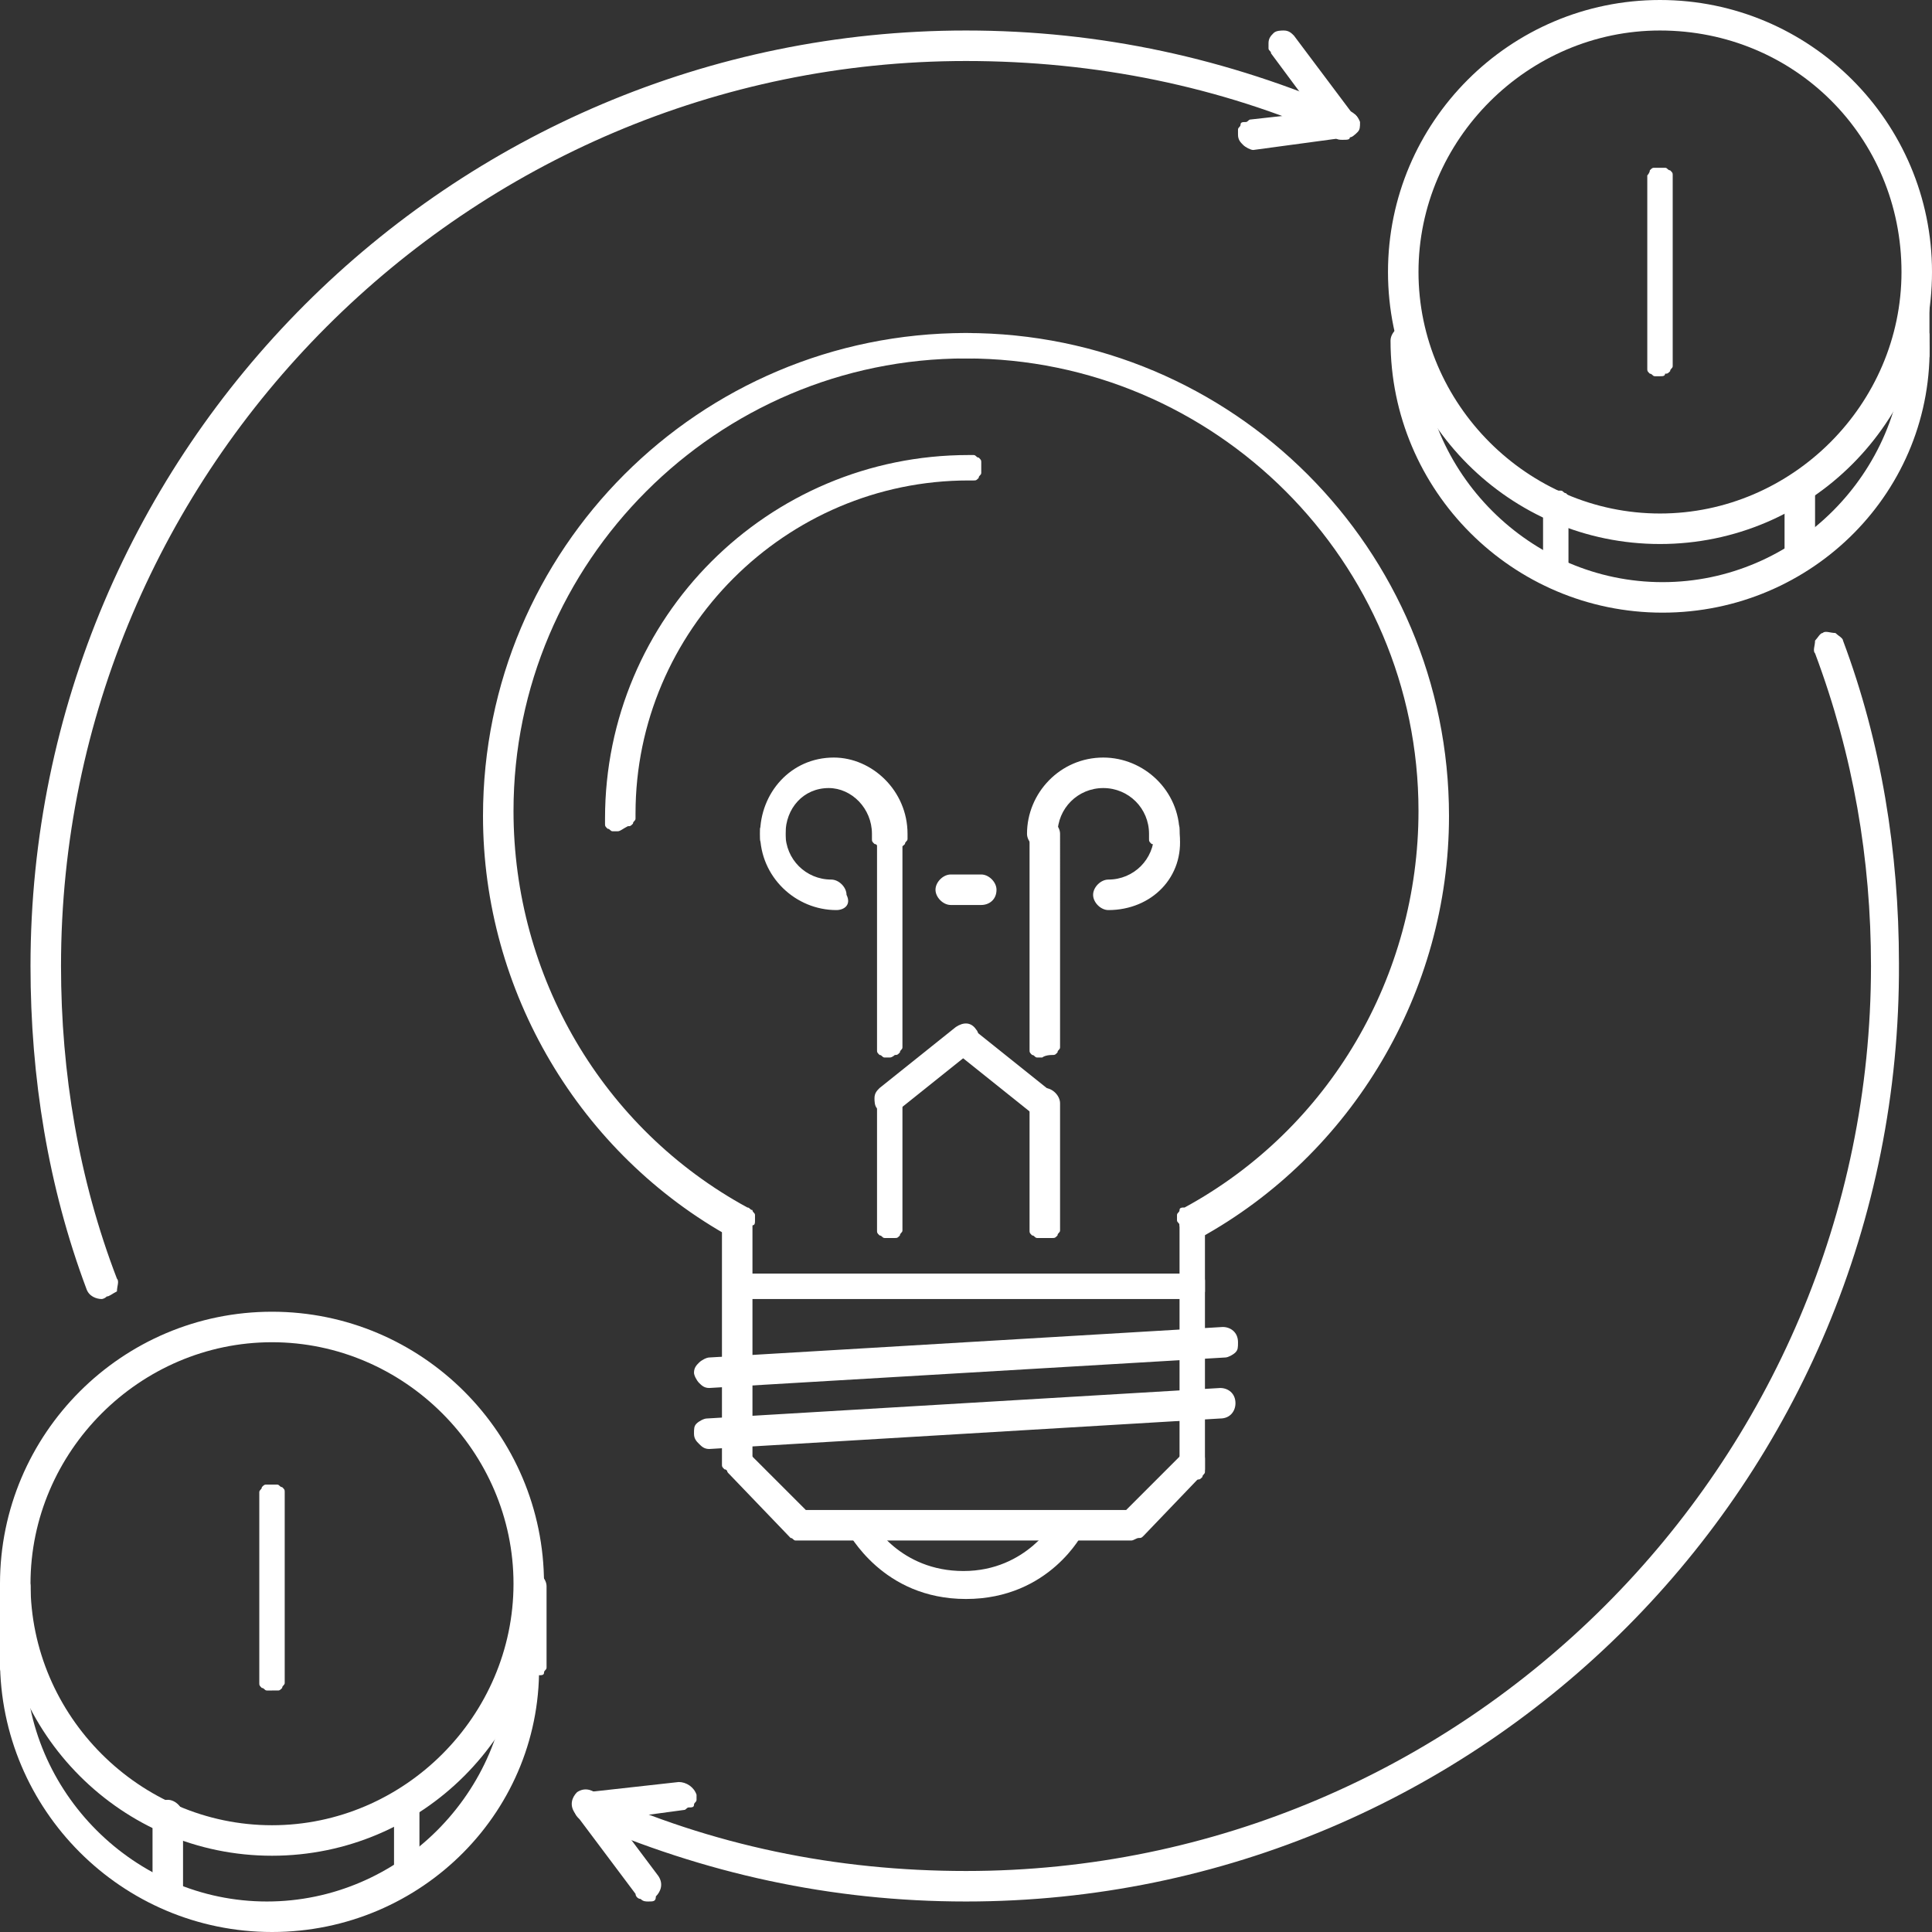
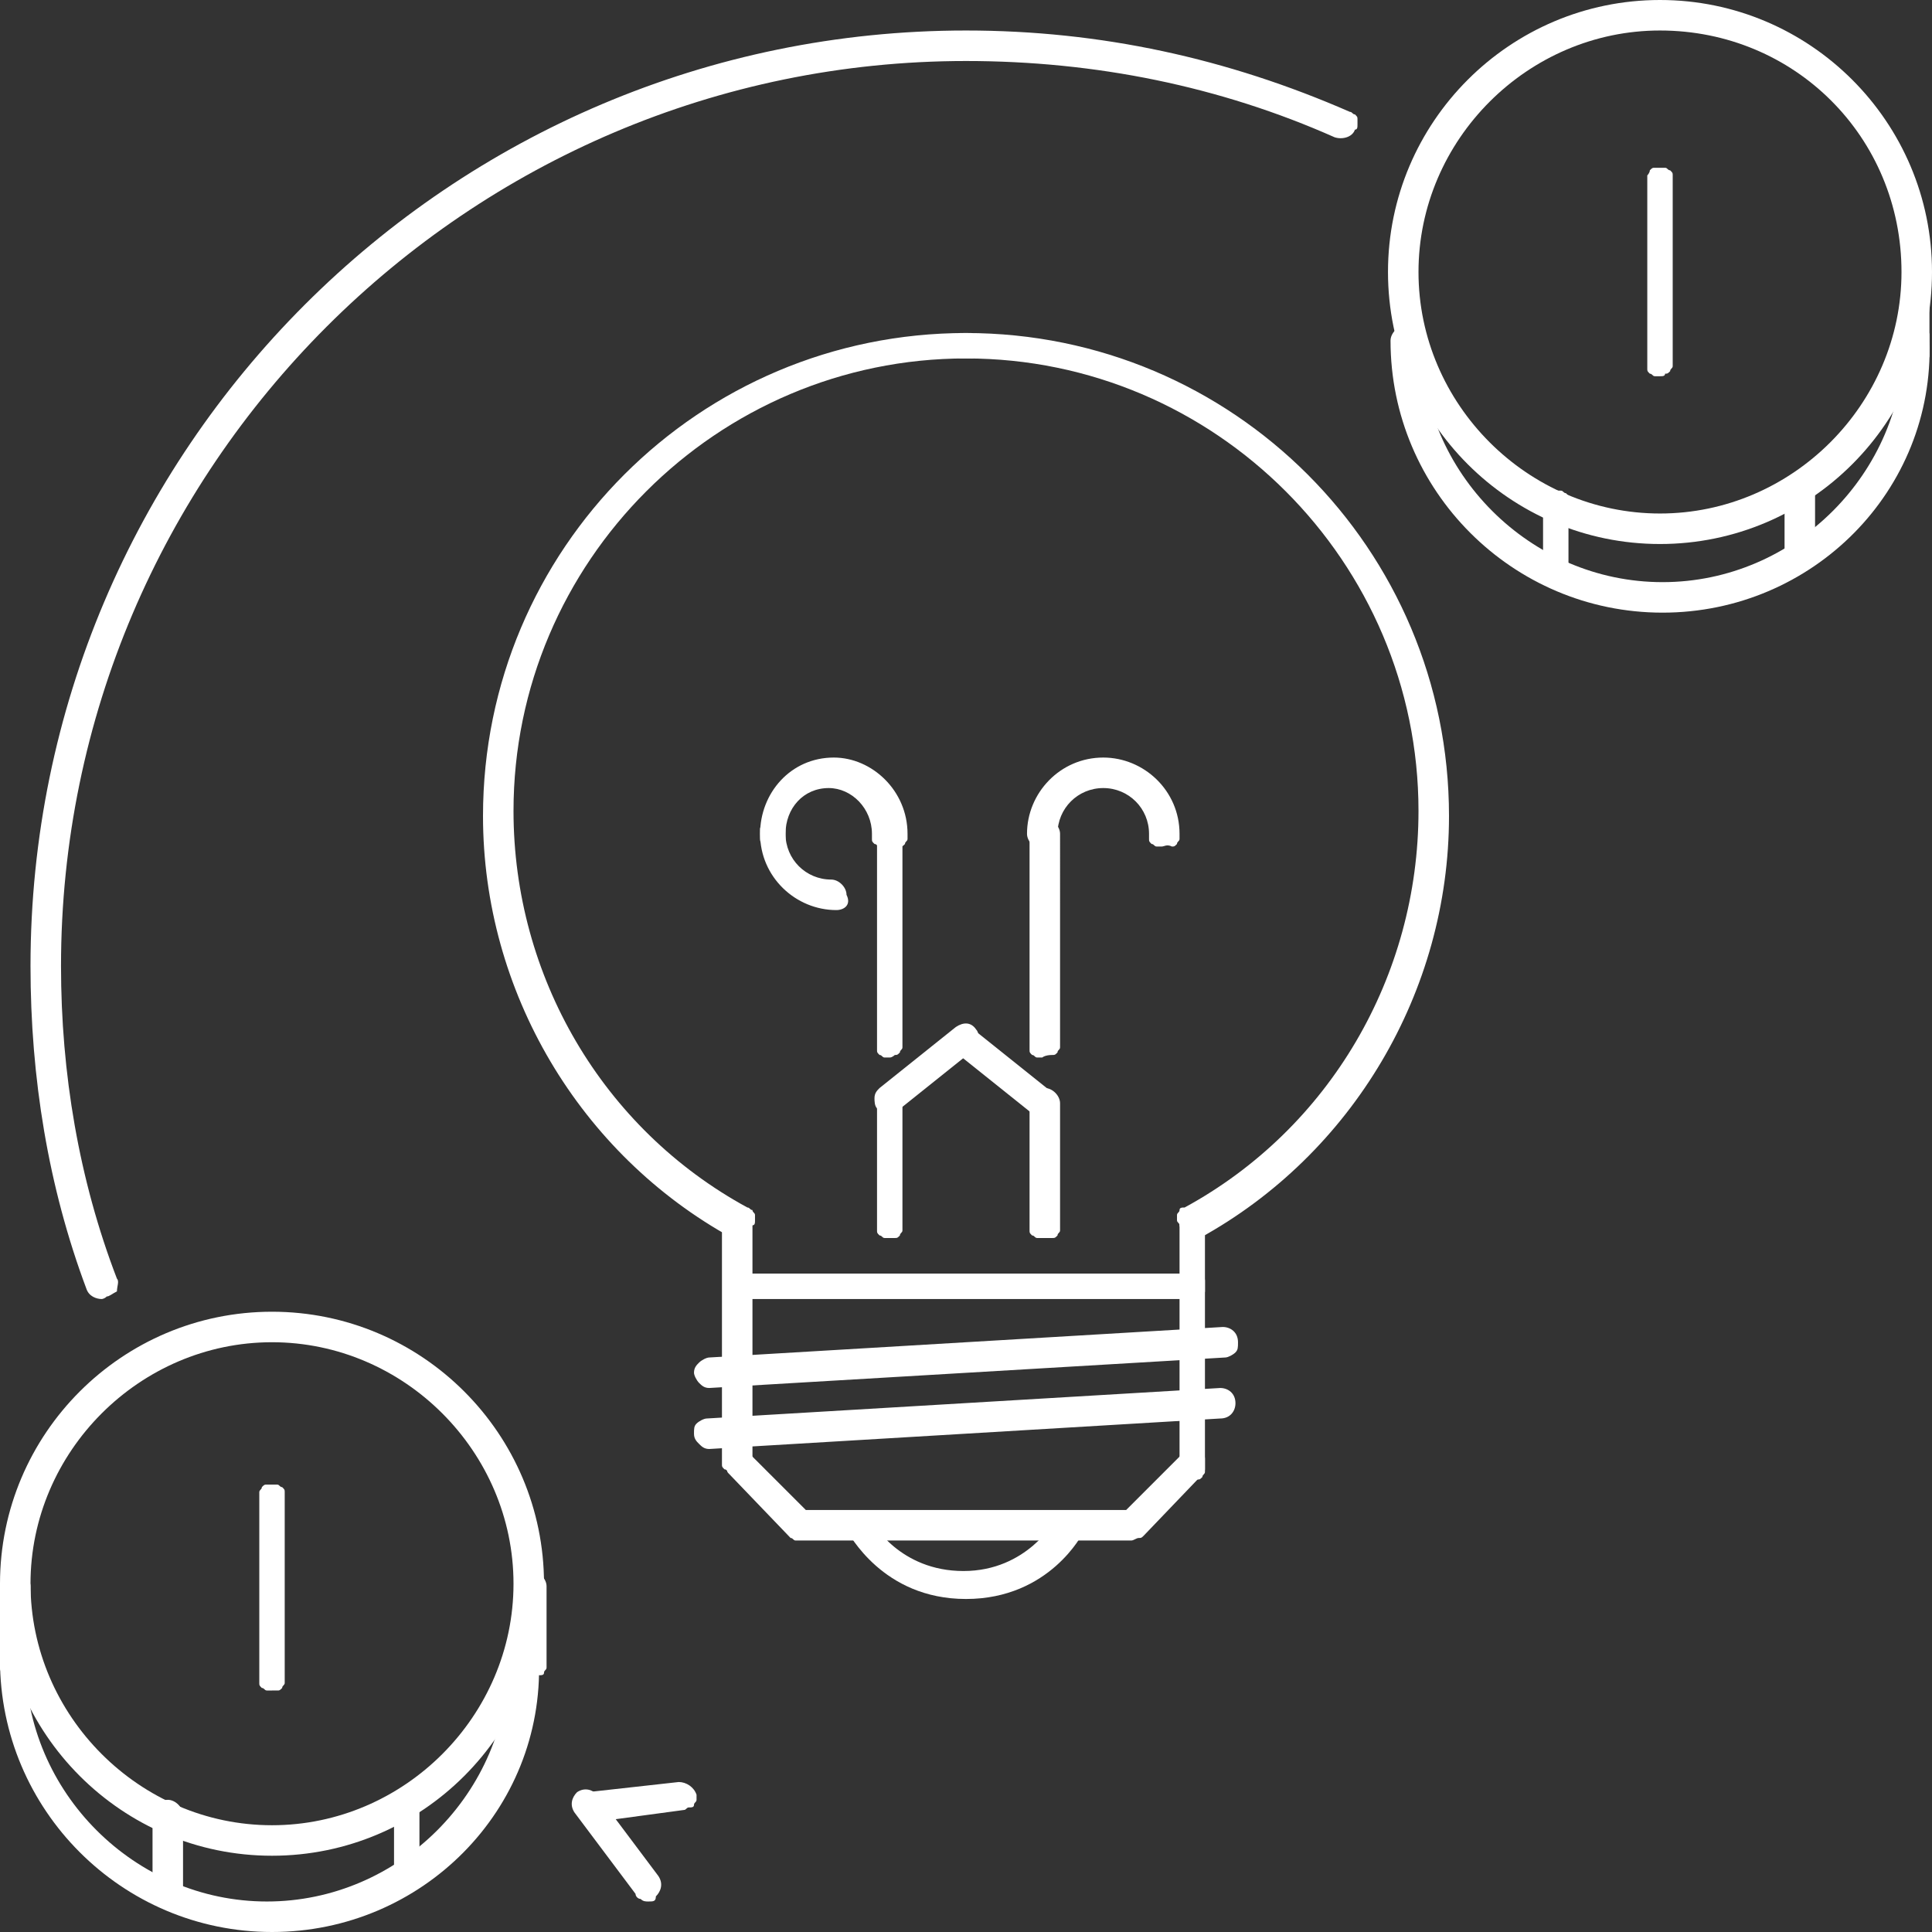
<svg xmlns="http://www.w3.org/2000/svg" version="1.1" id="图层_1" x="0px" y="0px" viewBox="0 0 76 76" style="enable-background:new 0 0 76 76;" xml:space="preserve">
  <rect x="0" y="0" width="76" height="76" fill="#333333" stroke="none" />
  <style type="text/css">
	.st0{fill:#FFFFFF;}
</style>
  <path class="st0" d="M29.1,48.8c-0.1,0-0.2,0-0.3-0.1c-6-3.3-9.8-9.7-9.8-16.6c0-10.5,8.5-19,19-19c0.1,0,0.2,0,0.2,0  c0.1,0,0.1,0.1,0.2,0.1c0.1,0.1,0.1,0.1,0.1,0.2c0,0.1,0,0.1,0,0.2s0,0.2,0,0.2c0,0.1-0.1,0.1-0.1,0.2c-0.1,0.1-0.1,0.1-0.2,0.1  c-0.1,0-0.1,0-0.2,0c-9.8,0-17.8,8-17.8,17.8c0,6.5,3.5,12.5,9.2,15.6c0.1,0,0.1,0.1,0.2,0.1c0,0.1,0.1,0.1,0.1,0.2  c0,0.1,0,0.2,0,0.2c0,0.1,0,0.2-0.1,0.2c-0.1,0.1-0.1,0.2-0.2,0.2C29.3,48.7,29.2,48.8,29.1,48.8L29.1,48.8z" />
  <path class="st0" d="M46.9,48.5c-0.1,0-0.2,0-0.3-0.1s-0.2-0.1-0.2-0.2c0-0.1-0.1-0.1-0.1-0.2c0-0.1,0-0.2,0-0.2  c0-0.1,0.1-0.1,0.1-0.2c0-0.1,0.1-0.1,0.2-0.1c5.7-3.1,9.2-9.1,9.2-15.6c0-9.8-8-17.8-17.8-17.8c-0.1,0-0.2,0-0.2,0  c-0.1,0-0.1-0.1-0.2-0.1c-0.1-0.1-0.1-0.1-0.1-0.2c0-0.1,0-0.1,0-0.2c0-0.1,0-0.2,0-0.2c0-0.1,0.1-0.1,0.1-0.2  c0.1-0.1,0.1-0.1,0.2-0.1c0.1,0,0.1,0,0.2,0c10.5,0,19,8.5,19,19c0,6.9-3.8,13.3-9.8,16.6C47.1,48.5,47,48.5,46.9,48.5L46.9,48.5z   M28.9,57.9c-0.1,0-0.2,0-0.2,0c-0.1,0-0.1-0.1-0.2-0.1c-0.1-0.1-0.1-0.1-0.1-0.2c0-0.1,0-0.1,0-0.2V48c0-0.3,0.3-0.6,0.6-0.6  c0.3,0,0.6,0.3,0.6,0.6v9.4c0,0.1,0,0.2,0,0.2c0,0.1-0.1,0.1-0.1,0.2c-0.1,0.1-0.1,0.1-0.2,0.1C29,57.9,29,57.9,28.9,57.9L28.9,57.9  z" />
  <path class="st0" d="M46.9,58.2c-0.1,0-0.2,0-0.2,0c-0.1,0-0.1-0.1-0.2-0.1c-0.1-0.1-0.1-0.1-0.1-0.2c0-0.1,0-0.1,0-0.2v-9.4  c0-0.1,0-0.2,0-0.2c0-0.1,0.1-0.1,0.1-0.2c0.1-0.1,0.1-0.1,0.2-0.1c0.1,0,0.1,0,0.2,0c0.1,0,0.2,0,0.2,0c0.1,0,0.1,0.1,0.2,0.1  c0.1,0.1,0.1,0.1,0.1,0.2c0,0.1,0,0.1,0,0.2v9.4c0,0.1,0,0.2,0,0.2c0,0.1-0.1,0.1-0.1,0.2c-0.1,0.1-0.1,0.1-0.2,0.1  C47.1,58.2,47,58.2,46.9,58.2L46.9,58.2z" />
  <path class="st0" d="M46.9,51.1H29.1c-0.1,0-0.2,0-0.2,0c-0.1,0-0.1-0.1-0.2-0.1c-0.1-0.1-0.1-0.1-0.1-0.2c0-0.1,0-0.1,0-0.2  c0-0.1,0-0.2,0-0.2c0-0.1,0.1-0.1,0.1-0.2c0.1-0.1,0.1-0.1,0.2-0.1s0.1,0,0.2,0h17.8c0.1,0,0.2,0,0.2,0c0.1,0,0.1,0.1,0.2,0.1  c0.1,0.1,0.1,0.1,0.1,0.2c0,0.1,0,0.1,0,0.2c0,0.1,0,0.2,0,0.2c0,0.1-0.1,0.1-0.1,0.2c-0.1,0.1-0.1,0.1-0.2,0.1  C47.1,51,47,51.1,46.9,51.1L46.9,51.1z M44.5,60.6h-13c-0.1,0-0.2,0-0.2,0c-0.1,0-0.1-0.1-0.2-0.1L28.7,58c-0.1-0.1-0.1-0.1-0.1-0.2  c0-0.1,0-0.1,0-0.2c0-0.1,0-0.2,0-0.2c0-0.1,0.1-0.1,0.1-0.2c0.1-0.1,0.1-0.1,0.2-0.1s0.1,0,0.2,0s0.2,0,0.2,0  c0.1,0,0.1,0.1,0.2,0.1l2.2,2.2h12.6l2.2-2.2c0.1-0.1,0.1-0.1,0.2-0.1c0.1,0,0.1,0,0.2,0s0.2,0,0.2,0c0.1,0,0.1,0.1,0.2,0.1  c0.1,0.1,0.1,0.1,0.1,0.2c0,0.1,0,0.1,0,0.2c0,0.1,0,0.2,0,0.2c0,0.1-0.1,0.1-0.1,0.2L45,60.4c-0.1,0.1-0.1,0.1-0.2,0.1  C44.7,60.5,44.6,60.6,44.5,60.6z M27.9,54.6c-0.2,0-0.3-0.1-0.4-0.2c-0.1-0.1-0.2-0.3-0.2-0.4c0-0.2,0.1-0.3,0.2-0.4  c0.1-0.1,0.3-0.2,0.4-0.2l20.2-1.2c0.3,0,0.6,0.2,0.6,0.6c0,0.2,0,0.3-0.1,0.4c-0.1,0.1-0.3,0.2-0.4,0.2L27.9,54.6L27.9,54.6  L27.9,54.6z M27.9,57c-0.2,0-0.3-0.1-0.4-0.2c-0.1-0.1-0.2-0.2-0.2-0.4s0-0.3,0.1-0.4c0.1-0.1,0.3-0.2,0.4-0.2L48,54.6  c0.3,0,0.6,0.2,0.6,0.6c0,0.3-0.2,0.6-0.6,0.6L27.9,57L27.9,57L27.9,57z" />
  <path class="st0" d="M38,62.9c-3.3,0-4.6-2.6-4.7-2.7c-0.1-0.1-0.1-0.3,0-0.4c0.1-0.1,0.2-0.3,0.3-0.3c0.1-0.1,0.3-0.1,0.4,0  s0.3,0.2,0.3,0.3s1.1,2,3.6,2s3.6-2,3.6-2c0.1-0.1,0.2-0.2,0.3-0.3c0.1,0,0.3,0,0.5,0c0.1,0.1,0.2,0.2,0.3,0.3c0,0.1,0,0.3,0,0.5  C42.6,60.3,41.3,62.9,38,62.9L38,62.9z M35,48.7c-0.1,0-0.2,0-0.2,0c-0.1,0-0.1-0.1-0.2-0.1c-0.1-0.1-0.1-0.1-0.1-0.2  c0-0.1,0-0.1,0-0.2v-4.8c0-0.1,0-0.2,0-0.2c0-0.1,0.1-0.1,0.1-0.2c0.1-0.1,0.1-0.1,0.2-0.1c0.1,0,0.1,0,0.2,0c0.1,0,0.2,0,0.2,0  s0.1,0.1,0.2,0.1c0.1,0.1,0.1,0.1,0.1,0.2c0,0.1,0,0.1,0,0.2v4.8c0,0.1,0,0.2,0,0.2c0,0.1-0.1,0.1-0.1,0.2c-0.1,0.1-0.1,0.1-0.2,0.1  C35.2,48.7,35.1,48.7,35,48.7L35,48.7z M41,48.7c-0.1,0-0.2,0-0.2,0c-0.1,0-0.1-0.1-0.2-0.1c-0.1-0.1-0.1-0.1-0.1-0.2  c0-0.1,0-0.1,0-0.2v-4.8c0-0.3,0.3-0.6,0.6-0.6s0.6,0.3,0.6,0.6v4.8c0,0.1,0,0.2,0,0.2c0,0.1-0.1,0.1-0.1,0.2  c-0.1,0.1-0.1,0.1-0.2,0.1C41.1,48.7,41,48.7,41,48.7L41,48.7z" />
  <path class="st0" d="M35,43.9c-0.1,0-0.2,0-0.3-0.1c-0.1,0-0.2-0.1-0.2-0.2c-0.1-0.1-0.1-0.3-0.1-0.4c0-0.2,0.1-0.3,0.2-0.4l3-2.4  c0.3-0.2,0.6-0.2,0.8,0.1c0.1,0.1,0.1,0.3,0.1,0.4c0,0.2-0.1,0.3-0.2,0.4l-3,2.4C35.3,43.9,35.2,43.9,35,43.9z" />
  <path class="st0" d="M41,43.9c-0.1,0-0.3,0-0.4-0.1l-3-2.4c-0.1-0.1-0.2-0.2-0.2-0.4s0-0.3,0.1-0.4c0.1-0.1,0.2-0.2,0.4-0.2  s0.3,0,0.4,0.1l3,2.4c0.1,0.1,0.2,0.2,0.2,0.4s0,0.3-0.1,0.4c-0.1,0.1-0.1,0.1-0.2,0.2C41.1,43.9,41.1,43.9,41,43.9z M35,41.6  c-0.1,0-0.2,0-0.2,0c-0.1,0-0.1-0.1-0.2-0.1c-0.1-0.1-0.1-0.1-0.1-0.2c0-0.1,0-0.1,0-0.2v-8.3c0-0.1,0-0.2,0-0.2  c0-0.1,0.1-0.1,0.1-0.2c0.1-0.1,0.1-0.1,0.2-0.1c0.1,0,0.1,0,0.2,0c0.1,0,0.2,0,0.2,0c0.1,0,0.1,0.1,0.2,0.1  c0.1,0.1,0.1,0.1,0.1,0.2c0,0.1,0,0.1,0,0.2V41c0,0.1,0,0.2,0,0.2c0,0.1-0.1,0.1-0.1,0.2c-0.1,0.1-0.1,0.1-0.2,0.1  C35.2,41.5,35.1,41.6,35,41.6L35,41.6z" />
  <path class="st0" d="M34.8,33.3c-0.1,0-0.2,0-0.2,0c-0.1,0-0.1-0.1-0.2-0.1c-0.1-0.1-0.1-0.1-0.1-0.2s0-0.1,0-0.2  c0-1-0.8-1.8-1.7-1.8c-1,0-1.7,0.8-1.7,1.8c0,0.1,0,0.2,0,0.2c0,0.1-0.1,0.1-0.1,0.2c-0.1,0.1-0.1,0.1-0.2,0.1s-0.1,0-0.2,0  c-0.1,0-0.2,0-0.2,0c-0.1,0-0.1-0.1-0.2-0.1c-0.1-0.1-0.1-0.1-0.1-0.2c0-0.1,0-0.1,0-0.2c0-1.6,1.2-3,2.9-3c1.5,0,2.9,1.3,2.9,3  c0,0.1,0,0.2,0,0.2c0,0.1-0.1,0.1-0.1,0.2c-0.1,0.1-0.1,0.1-0.2,0.1C35,33.2,34.9,33.3,34.8,33.3L34.8,33.3z" />
  <path class="st0" d="M32.9,35.8c-1.6,0-3-1.3-3-3c0-0.1,0-0.2,0-0.2c0-0.1,0.1-0.1,0.1-0.2c0.1-0.1,0.1-0.1,0.2-0.1s0.1,0,0.2,0  s0.2,0,0.2,0c0.1,0,0.1,0.1,0.2,0.1c0.1,0.1,0.1,0.1,0.1,0.2c0,0.1,0,0.1,0,0.2c0,1,0.8,1.8,1.8,1.8c0.3,0,0.6,0.3,0.6,0.6  C33.5,35.6,33.2,35.8,32.9,35.8L32.9,35.8z M41,41.6c-0.1,0-0.2,0-0.2,0c-0.1,0-0.1-0.1-0.2-0.1c-0.1-0.1-0.1-0.1-0.1-0.2  c0-0.1,0-0.1,0-0.2v-8.3c0-0.3,0.3-0.6,0.6-0.6s0.6,0.3,0.6,0.6V41c0,0.1,0,0.2,0,0.2c0,0.1-0.1,0.1-0.1,0.2  c-0.1,0.1-0.1,0.1-0.2,0.1C41.1,41.5,41,41.6,41,41.6L41,41.6z" />
  <path class="st0" d="M45.7,33.3c-0.1,0-0.2,0-0.2,0c-0.1,0-0.1-0.1-0.2-0.1c-0.1-0.1-0.1-0.1-0.1-0.2c0-0.1,0-0.1,0-0.2  c0-1-0.8-1.8-1.8-1.8s-1.8,0.8-1.8,1.8c0,0.3-0.3,0.6-0.6,0.6s-0.6-0.3-0.6-0.6c0-1.6,1.3-3,3-3c1.6,0,3,1.3,3,3c0,0.1,0,0.2,0,0.2  c0,0.1-0.1,0.1-0.1,0.2c-0.1,0.1-0.1,0.1-0.2,0.1C45.9,33.2,45.8,33.3,45.7,33.3z" />
-   <path class="st0" d="M43.6,35.8c-0.3,0-0.6-0.3-0.6-0.6c0-0.3,0.3-0.6,0.6-0.6c1,0,1.8-0.8,1.8-1.8c0-0.1,0-0.2,0-0.2  c0-0.1,0.1-0.1,0.1-0.2c0.1-0.1,0.1-0.1,0.2-0.1c0.1,0,0.1,0,0.2,0c0.1,0,0.2,0,0.2,0c0.1,0,0.1,0.1,0.2,0.1  c0.1,0.1,0.1,0.1,0.1,0.2s0,0.1,0,0.2C46.6,34.5,45.3,35.8,43.6,35.8L43.6,35.8z M24.3,32.7c-0.1,0-0.2,0-0.2,0  c-0.1,0-0.1-0.1-0.2-0.1c-0.1-0.1-0.1-0.1-0.1-0.2c0-0.1,0-0.1,0-0.2c0-7.9,6.4-14.3,14.3-14.3c0.1,0,0.2,0,0.2,0  c0.1,0,0.1,0.1,0.2,0.1c0.1,0.1,0.1,0.1,0.1,0.2s0,0.1,0,0.2s0,0.2,0,0.2c0,0.1-0.1,0.1-0.1,0.2c-0.1,0.1-0.1,0.1-0.2,0.1  c-0.1,0-0.1,0-0.2,0C30.9,18.9,25,24.8,25,32c0,0.1,0,0.2,0,0.2c0,0.1-0.1,0.1-0.1,0.2c-0.1,0.1-0.1,0.1-0.2,0.1  C24.5,32.6,24.4,32.7,24.3,32.7L24.3,32.7z M38.6,35.6h-1.2c-0.3,0-0.6-0.3-0.6-0.6s0.3-0.6,0.6-0.6h1.2c0.3,0,0.6,0.3,0.6,0.6  C39.2,35.4,38.9,35.6,38.6,35.6z" />
  <path class="st0" d="M4,51.1c-0.2,0-0.5-0.1-0.6-0.4c-1.5-4-2.2-8.3-2.2-12.7C1.2,17.7,17.7,1.2,38,1.2c5.3,0,10.3,1.1,15.1,3.2  c0.1,0,0.1,0.1,0.2,0.1c0.1,0.1,0.1,0.1,0.1,0.2s0,0.2,0,0.2c0,0.1,0,0.2-0.1,0.2c-0.1,0.3-0.5,0.4-0.8,0.3c-4.5-2-9.4-3-14.5-3  C18.4,2.4,2.4,18.4,2.4,38c0,4.2,0.7,8.4,2.2,12.3c0.1,0.1,0,0.3,0,0.5C4.4,50.9,4.3,51,4.2,51C4.1,51.1,4,51.1,4,51.1L4,51.1z" />
-   <path class="st0" d="M49.3,5.9c-0.1,0-0.3-0.1-0.4-0.2c-0.1-0.1-0.2-0.2-0.2-0.4c0-0.1,0-0.2,0-0.2c0-0.1,0.1-0.1,0.1-0.2  s0.1-0.1,0.2-0.1c0.1,0,0.1-0.1,0.2-0.1l3.6-0.4c0.3,0,0.6,0.2,0.7,0.5c0,0.2,0,0.3-0.1,0.4S53.2,5.4,53,5.4L49.3,5.9L49.3,5.9  L49.3,5.9z" />
-   <path class="st0" d="M52.8,5.5c-0.1,0-0.2,0-0.3-0.1c-0.1,0-0.2-0.1-0.2-0.2L50,2.1C50,2,49.9,2,49.9,1.9s0-0.2,0-0.2  c0-0.2,0.1-0.3,0.2-0.4c0.1-0.1,0.3-0.1,0.4-0.1c0.2,0,0.3,0.1,0.4,0.2l2.4,3.2c0.1,0.1,0.1,0.2,0.1,0.3c0,0.1,0,0.2-0.1,0.3  c0,0.1-0.1,0.2-0.2,0.2C53.1,5.5,53,5.5,52.8,5.5L52.8,5.5z" />
-   <path class="st0" d="M38,74.8c-5.3,0-10.3-1.1-15.1-3.2c-0.3-0.1-0.4-0.5-0.3-0.8c0.1-0.1,0.2-0.3,0.3-0.3c0.1-0.1,0.3-0.1,0.5,0  c4.6,2.1,9.5,3.1,14.6,3.1c19.6,0,35.6-16,35.6-35.6c0-4.2-0.7-8.3-2.2-12.3c-0.1-0.1,0-0.3,0-0.5c0.1-0.1,0.2-0.3,0.3-0.3  c0.1-0.1,0.3,0,0.5,0c0.1,0.1,0.3,0.2,0.3,0.3c1.5,4,2.2,8.3,2.2,12.7C74.8,58.3,58.3,74.8,38,74.8z" />
  <path class="st0" d="M23.2,71.7c-0.1,0-0.3-0.1-0.4-0.2s-0.2-0.2-0.2-0.4c0-0.1,0-0.2,0-0.2c0-0.1,0.1-0.1,0.1-0.2s0.1-0.1,0.2-0.1  s0.1-0.1,0.2-0.1l3.6-0.4c0.3,0,0.6,0.2,0.7,0.5c0,0.1,0,0.2,0,0.2c0,0.1-0.1,0.1-0.1,0.2s-0.1,0.1-0.2,0.1s-0.1,0.1-0.2,0.1  L23.2,71.7L23.2,71.7L23.2,71.7z" />
  <path class="st0" d="M25.5,74.8c-0.1,0-0.2,0-0.3-0.1c-0.1,0-0.2-0.1-0.2-0.2l-2.4-3.2c-0.2-0.3-0.1-0.6,0.1-0.8  c0.3-0.2,0.6-0.1,0.8,0.1l2.4,3.2c0.2,0.3,0.1,0.6-0.1,0.8C25.8,74.8,25.7,74.8,25.5,74.8L25.5,74.8z" />
  <path class="st0" d="M65.3,21.4c-5.9,0-10.7-4.8-10.7-10.7C54.6,4.8,59.4,0,65.3,0C71.2,0,76,4.8,76,10.7S71.2,21.4,65.3,21.4  L65.3,21.4z M65.3,1.2c-5.2,0-9.5,4.3-9.5,9.5s4.3,9.5,9.5,9.5s9.5-4.3,9.5-9.5C74.8,5.4,70.6,1.2,65.3,1.2L65.3,1.2z" />
  <path class="st0" d="M65.4,24.1c-5.9,0-10.7-4.8-10.7-10.7c0-0.3,0.3-0.6,0.6-0.6s0.6,0.3,0.6,0.6c0,5.2,4.3,9.5,9.5,9.5  c5.2,0,9.5-4.3,9.5-9.5c0-0.1,0-0.2,0-0.2c0-0.1,0.1-0.1,0.1-0.2c0.1-0.1,0.1-0.1,0.2-0.1s0.1,0,0.2,0s0.2,0,0.2,0  c0.1,0,0.1,0.1,0.2,0.1c0.1,0.1,0.1,0.1,0.1,0.2c0,0.1,0,0.1,0,0.2C76.1,19.3,71.3,24.1,65.4,24.1L65.4,24.1z" />
  <path class="st0" d="M65.3,14.8c-0.1,0-0.2,0-0.2,0c-0.1,0-0.1-0.1-0.2-0.1c-0.1-0.1-0.1-0.1-0.1-0.2c0-0.1,0-0.1,0-0.2V7.1  c0-0.1,0-0.2,0-0.2s0.1-0.1,0.1-0.2C65,6.6,65,6.6,65.1,6.6s0.1,0,0.2,0s0.2,0,0.2,0c0.1,0,0.1,0.1,0.2,0.1c0.1,0.1,0.1,0.1,0.1,0.2  s0,0.1,0,0.2v7.1c0,0.1,0,0.2,0,0.2c0,0.1-0.1,0.1-0.1,0.2c-0.1,0.1-0.1,0.1-0.2,0.1C65.5,14.8,65.4,14.8,65.3,14.8z M75.4,14.3  c-0.1,0-0.2,0-0.2,0c-0.1,0-0.1-0.1-0.2-0.1c-0.1-0.1-0.1-0.1-0.1-0.2c0-0.1,0-0.1,0-0.2v-3c0-0.1,0-0.2,0-0.2  c0-0.1,0.1-0.1,0.1-0.2c0.1-0.1,0.1-0.1,0.2-0.1s0.1,0,0.2,0s0.2,0,0.2,0c0.1,0,0.1,0.1,0.2,0.1c0.1,0.1,0.1,0.1,0.1,0.2  c0,0.1,0,0.1,0,0.2v3c0,0.1,0,0.2,0,0.2c0,0.1-0.1,0.1-0.1,0.2c-0.1,0.1-0.1,0.1-0.2,0.1C75.6,14.2,75.5,14.3,75.4,14.3L75.4,14.3z   M61.2,23.1c-0.1,0-0.2,0-0.2,0c-0.1,0-0.1-0.1-0.2-0.1c-0.1-0.1-0.1-0.1-0.1-0.2c0-0.1,0-0.1,0-0.2v-2.8c0-0.1,0-0.2,0-0.2  c0-0.1,0.1-0.1,0.1-0.2c0.1-0.1,0.1-0.1,0.2-0.1c0.1,0,0.1,0,0.2,0c0.1,0,0.2,0,0.2,0c0.1,0,0.1,0.1,0.2,0.1  c0.1,0.1,0.1,0.1,0.1,0.2c0,0.1,0,0.1,0,0.2v2.8c0,0.1,0,0.2,0,0.2c0,0.1-0.1,0.1-0.1,0.2c-0.1,0.1-0.1,0.1-0.2,0.1  S61.2,23.1,61.2,23.1L61.2,23.1z M70.7,22.3c-0.1,0-0.2,0-0.2,0c-0.1,0-0.1-0.1-0.2-0.1c-0.1-0.1-0.1-0.1-0.1-0.2c0-0.1,0-0.1,0-0.2  v-2.6c0-0.3,0.3-0.5,0.6-0.5c0.3,0,0.6,0.3,0.6,0.5v2.6c0,0.1,0,0.2,0,0.2c0,0.1-0.1,0.1-0.1,0.2c-0.1,0.1-0.1,0.1-0.2,0.1  C70.8,22.3,70.7,22.3,70.7,22.3L70.7,22.3z" />
  <path class="st0" d="M0.6,65.9c-0.1,0-0.2,0-0.2,0s-0.1-0.1-0.2-0.1c-0.1-0.1-0.1-0.1-0.1-0.2s0-0.1,0-0.2v-3c0-0.1,0-0.2,0-0.2  c0-0.1,0.1-0.1,0.1-0.2c0.1-0.1,0.1-0.1,0.2-0.1s0.1,0,0.2,0s0.2,0,0.2,0l0.2,0C1.1,62,1.1,62,1.1,62.1s0,0.1,0,0.2v3  c0,0.1,0,0.2,0,0.2c0,0.1-0.1,0.1-0.1,0.2c-0.1,0.1-0.1,0.1-0.2,0.1C0.7,65.9,0.7,65.9,0.6,65.9L0.6,65.9z" />
  <path class="st0" d="M10.7,73C4.8,73,0,68.2,0,62.3s4.8-10.7,10.7-10.7s10.7,4.8,10.7,10.7S16.6,73,10.7,73L10.7,73z M10.7,52.8  c-5.2,0-9.5,4.3-9.5,9.5s4.3,9.5,9.5,9.5s9.5-4.3,9.5-9.5C20.2,57.1,15.9,52.8,10.7,52.8z" />
  <path class="st0" d="M10.7,76C4.8,76,0,71.2,0,65.3c0-0.1,0-0.2,0-0.2C0,65,0.1,65,0.1,64.9c0.1-0.1,0.1-0.1,0.2-0.1s0.1,0,0.2,0  s0.2,0,0.2,0c0.1,0,0.1,0.1,0.2,0.1C1,65,1,65,1,65.1s0,0.1,0,0.2c0,5.2,4.3,9.5,9.5,9.5s9.5-4.3,9.5-9.5c0-0.3,0.3-0.6,0.6-0.6  c0.3,0,0.6,0.3,0.6,0.6C21.4,71.2,16.6,76,10.7,76L10.7,76z" />
  <path class="st0" d="M10.7,66.5c-0.1,0-0.2,0-0.2,0c-0.1,0-0.1-0.1-0.2-0.1c-0.1-0.1-0.1-0.1-0.1-0.2s0-0.1,0-0.2v-7.1  c0-0.1,0-0.2,0-0.2c0-0.1,0.1-0.1,0.1-0.2c0.1-0.1,0.1-0.1,0.2-0.1c0.1,0,0.1,0,0.2,0s0.2,0,0.2,0c0.1,0,0.1,0.1,0.2,0.1  c0.1,0.1,0.1,0.1,0.1,0.2c0,0.1,0,0.1,0,0.2V66c0,0.1,0,0.2,0,0.2c0,0.1-0.1,0.1-0.1,0.2c-0.1,0.1-0.1,0.1-0.2,0.1  S10.8,66.5,10.7,66.5L10.7,66.5z M20.8,65.9c-0.1,0-0.2,0-0.2,0s-0.1-0.1-0.2-0.1c-0.1-0.1-0.1-0.1-0.1-0.2s0-0.1,0-0.2v-3  c0-0.3,0.3-0.6,0.6-0.6c0.3,0,0.6,0.3,0.6,0.6v3c0,0.1,0,0.2,0,0.2c0,0.1-0.1,0.1-0.1,0.2s-0.1,0.1-0.2,0.1  C20.9,65.9,20.9,65.9,20.8,65.9L20.8,65.9z M0.5,65.9c-0.1,0-0.2,0-0.2,0s-0.1-0.1-0.2-0.1C0,65.7,0,65.7,0,65.6s0-0.1,0-0.2v-3  c0-0.3,0.3-0.6,0.6-0.6c0.3,0,0.6,0.3,0.6,0.6v3c0,0.1,0,0.2,0,0.2c0,0.1-0.1,0.1-0.1,0.2S1,65.9,0.9,65.9  C0.6,65.9,0.6,65.9,0.5,65.9L0.5,65.9z M6.5,74.9c-0.1,0-0.2,0-0.2,0c-0.1,0-0.1-0.1-0.2-0.1c0-0.1-0.1-0.2-0.1-0.3  c0-0.1,0-0.1,0-0.2v-2.9c0-0.3,0.3-0.6,0.6-0.6c0.3,0,0.6,0.3,0.6,0.6v2.9c0,0.1,0,0.2,0,0.2C7,74.6,7,74.7,7,74.7  c-0.1,0.1-0.2,0.1-0.2,0.2C6.7,74.9,6.6,74.9,6.5,74.9L6.5,74.9z M16,74.3c-0.1,0-0.2,0-0.2,0c-0.1,0-0.1-0.1-0.2-0.1  c-0.1-0.1-0.1-0.1-0.1-0.2c0-0.1,0-0.1,0-0.2V71c0-0.1,0-0.2,0-0.2c0-0.1,0.1-0.1,0.1-0.2c0.1-0.1,0.1-0.1,0.2-0.1  c0.1,0,0.1,0,0.2,0c0.1,0,0.2,0,0.2,0c0.1,0,0.1,0.1,0.2,0.1c0.1,0.1,0.1,0.1,0.1,0.2s0,0.1,0,0.2v2.8c0,0.1,0,0.2,0,0.2  c0,0.1-0.1,0.1-0.1,0.2c-0.1,0.1-0.1,0.1-0.2,0.1C16.2,74.3,16.1,74.3,16,74.3L16,74.3z" />
</svg>